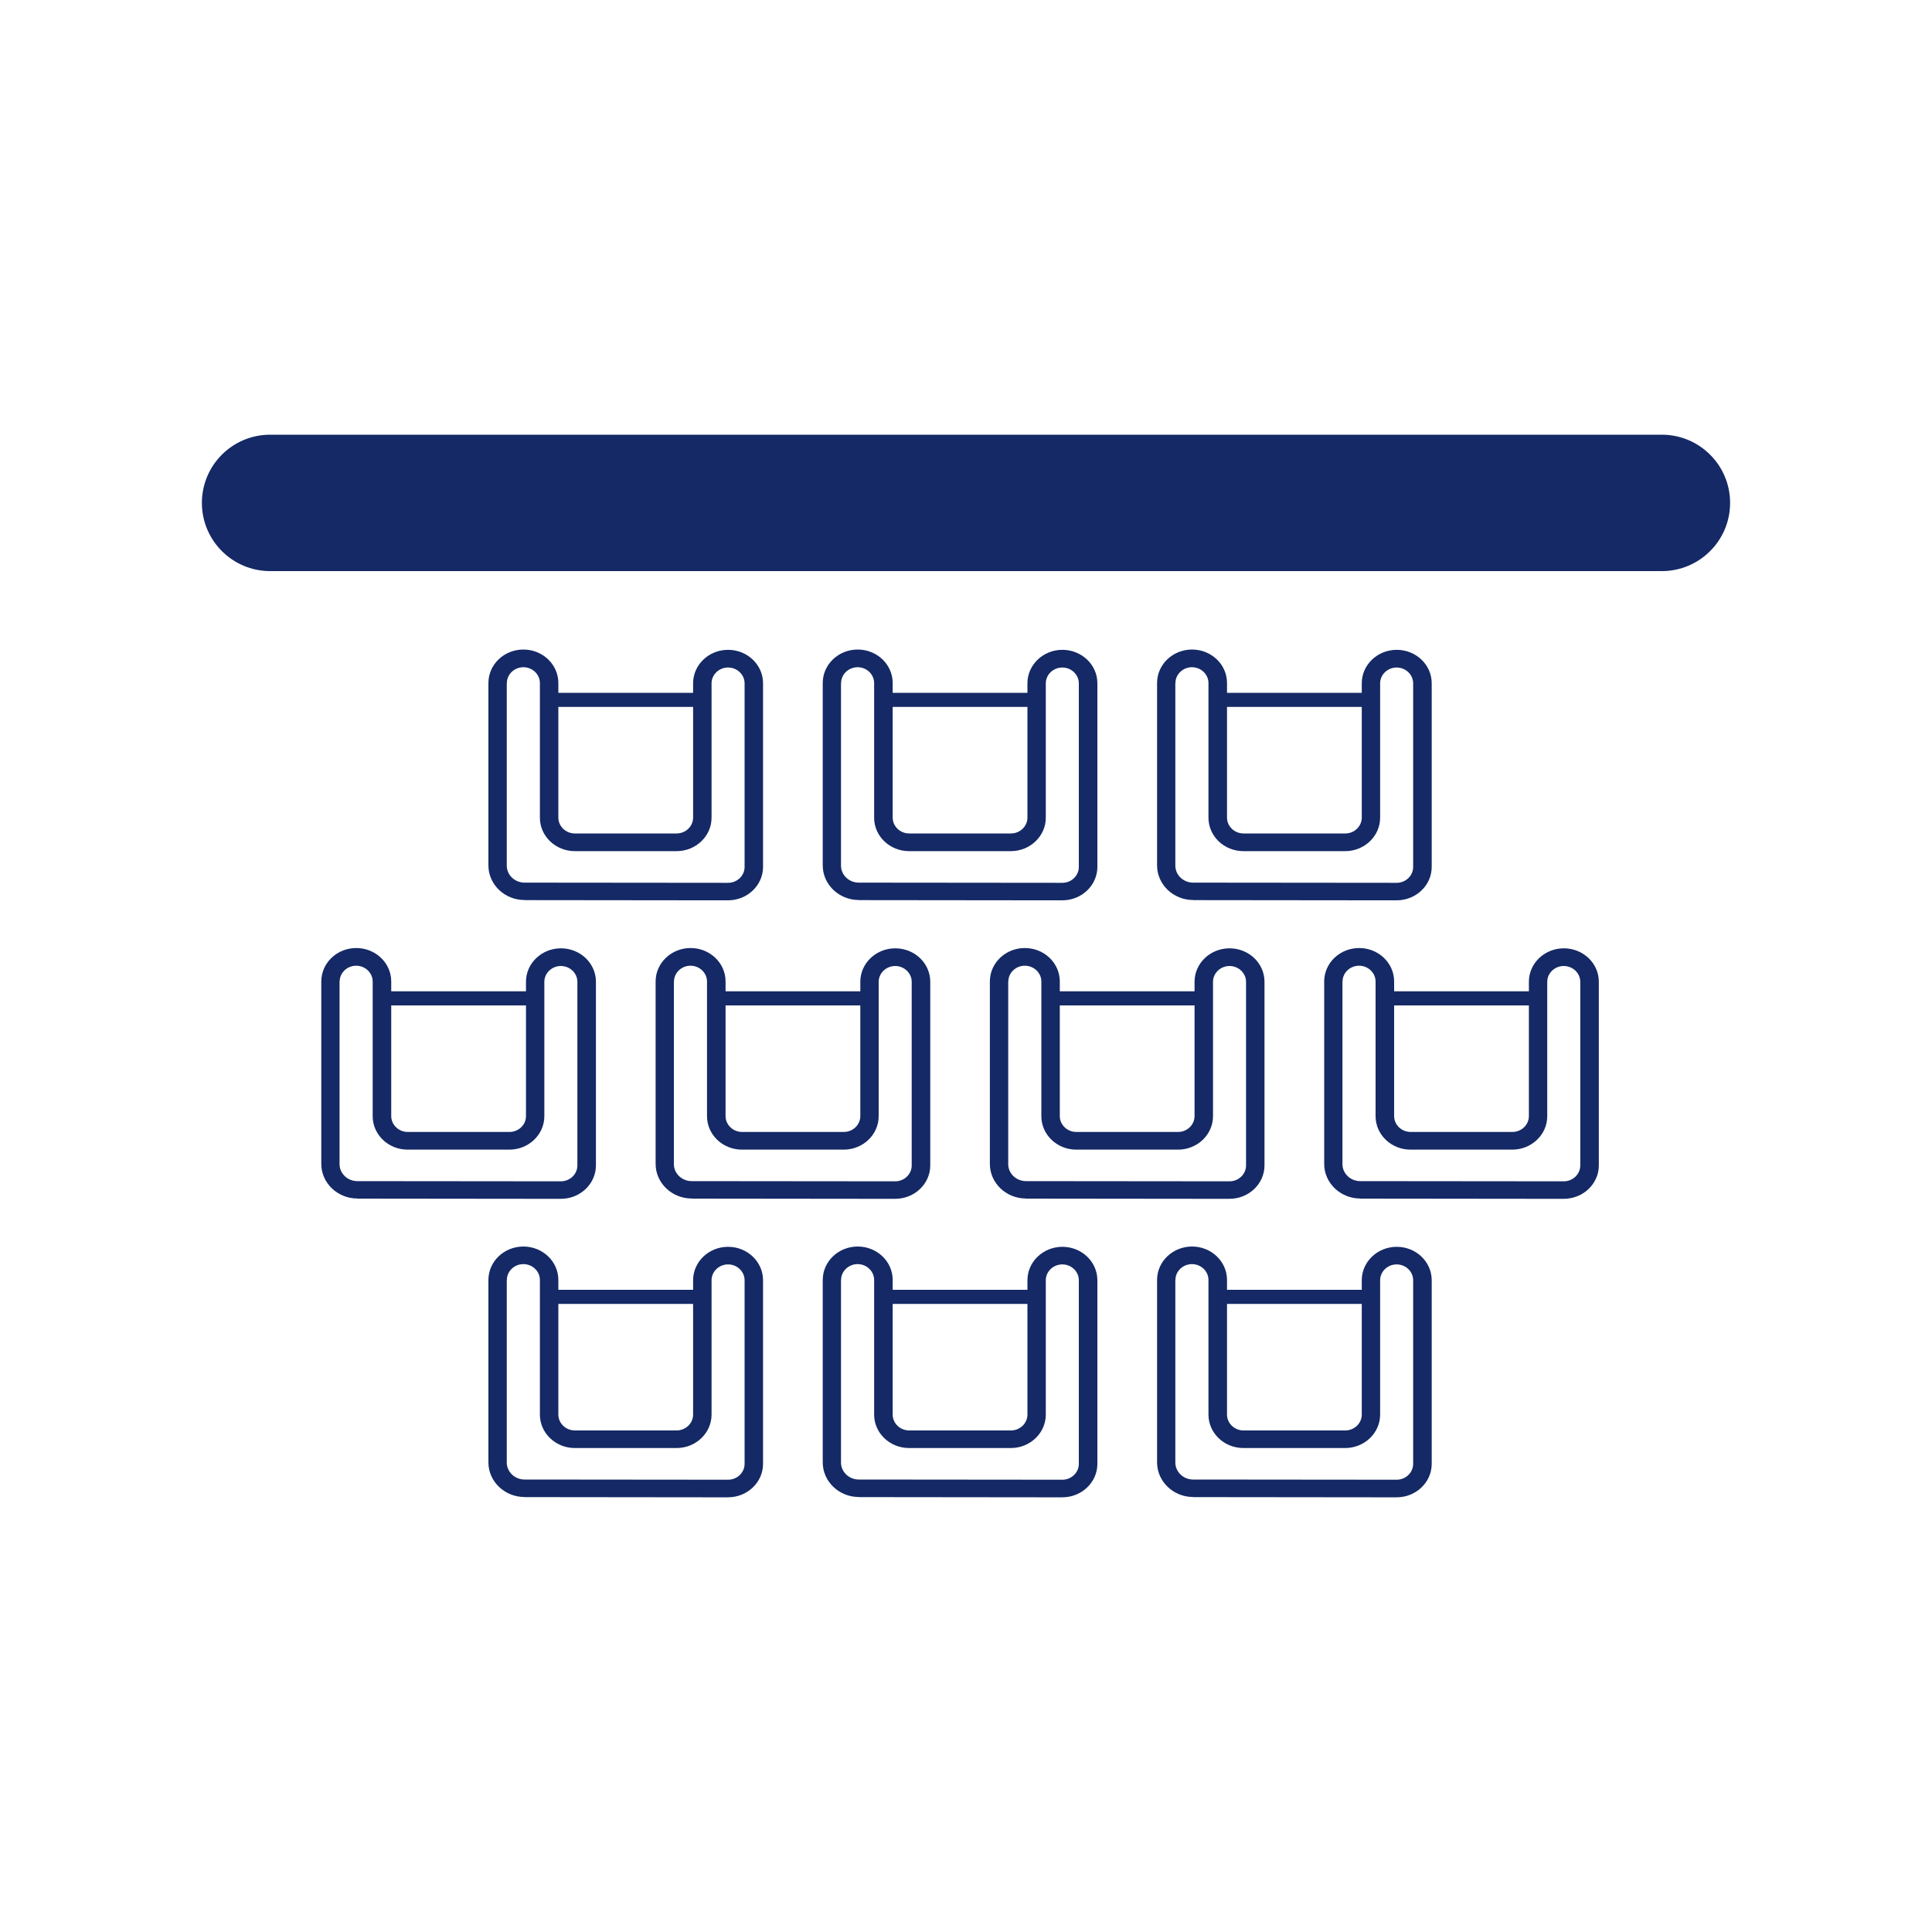
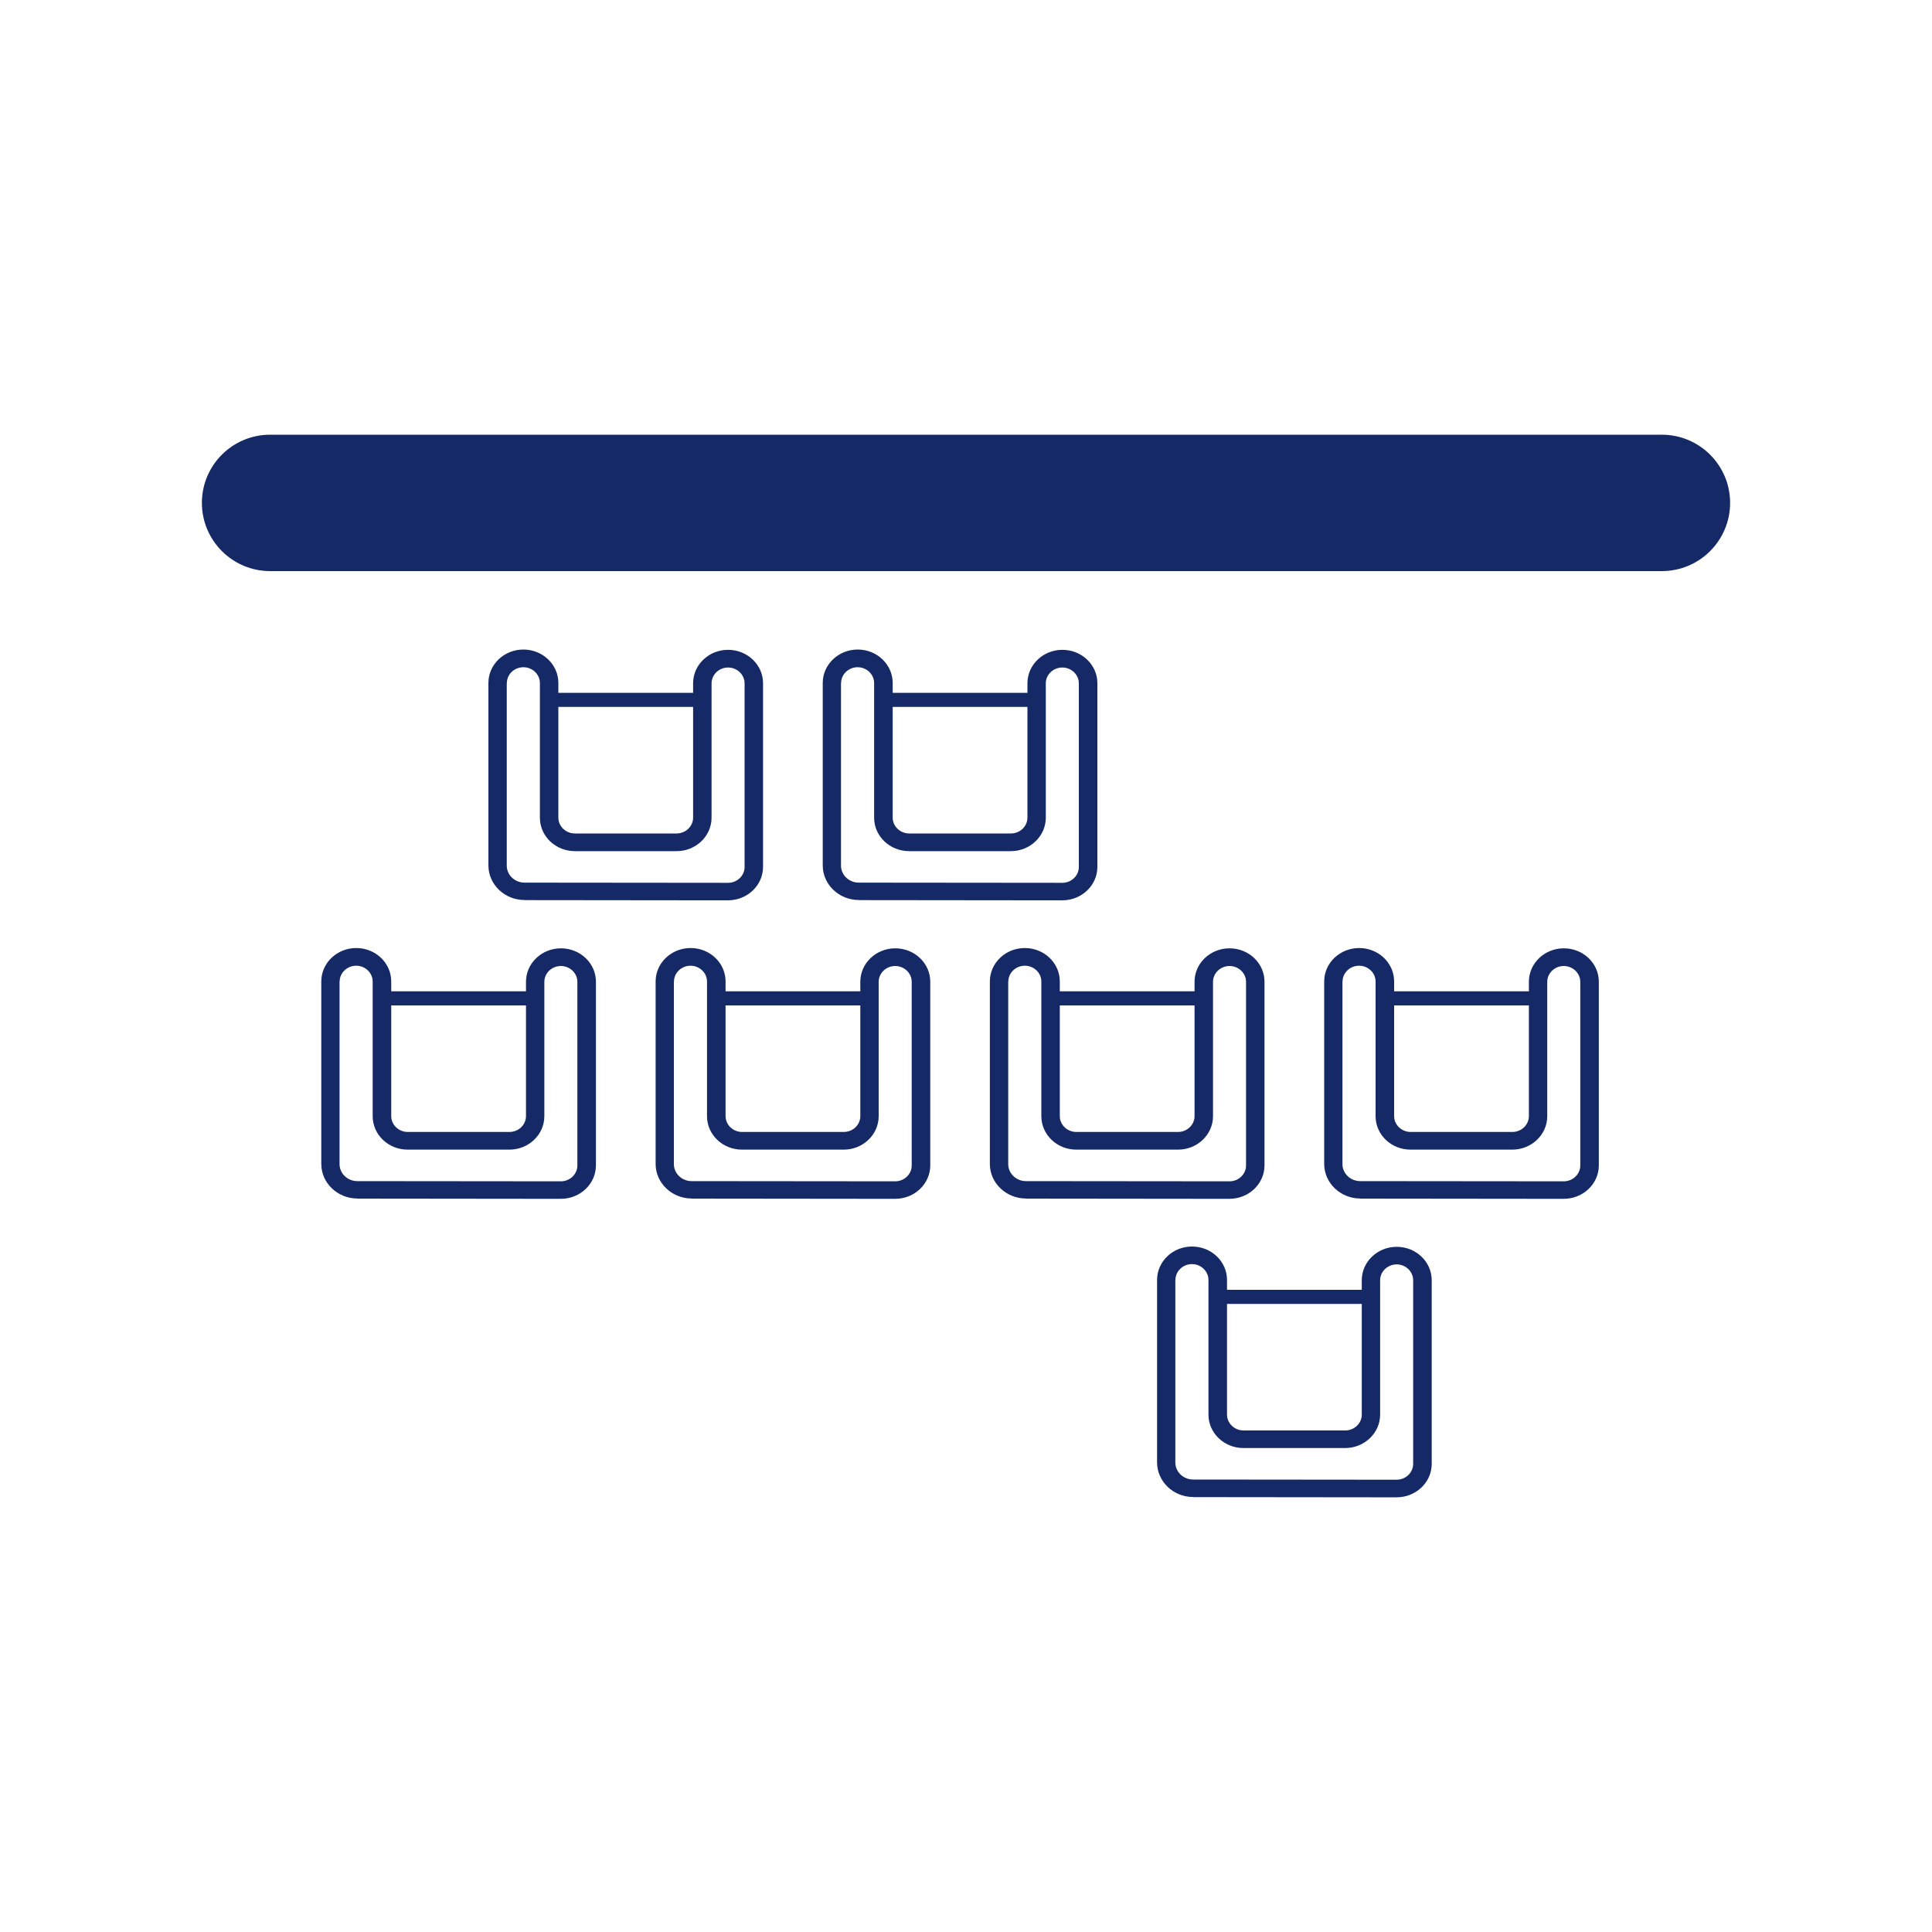
<svg xmlns="http://www.w3.org/2000/svg" id="Layer_1" viewBox="0 0 200 200">
  <defs>
    <style>
      .cls-1 {
        clip-path: url(#clippath-6);
      }

      .cls-2 {
        clip-path: url(#clippath-4);
      }

      .cls-3 {
        fill: none;
      }

      .cls-4 {
        clip-path: url(#clippath-1);
      }

      .cls-5 {
        clip-path: url(#clippath-5);
      }

      .cls-6 {
        fill: #142965;
      }

      .cls-7 {
        clip-path: url(#clippath-3);
      }

      .cls-8 {
        clip-path: url(#clippath-2);
      }

      .cls-9 {
        clip-path: url(#clippath);
      }
    </style>
    <clipPath id="clippath">
      <rect class="cls-3" x="85.17" y="67.25" width="28.43" height="25.96" />
    </clipPath>
    <clipPath id="clippath-1">
      <rect class="cls-3" x="85.17" y="129.04" width="28.43" height="25.96" />
    </clipPath>
    <clipPath id="clippath-2">
      <rect class="cls-3" x="67.87" y="98.15" width="28.43" height="25.96" />
    </clipPath>
    <clipPath id="clippath-3">
      <rect class="cls-3" x="119.78" y="67.25" width="28.43" height="25.96" />
    </clipPath>
    <clipPath id="clippath-4">
      <rect class="cls-3" x="119.78" y="129.04" width="28.43" height="25.96" />
    </clipPath>
    <clipPath id="clippath-5">
      <rect class="cls-3" x="102.47" y="98.15" width="28.43" height="25.96" />
    </clipPath>
    <clipPath id="clippath-6">
      <rect class="cls-3" x="137.08" y="98.15" width="28.43" height="25.96" />
    </clipPath>
  </defs>
  <path class="cls-6" d="M172.03,45H27.97c-3.91,0-7.07,3.16-7.07,7.06h0c0,3.9,3.17,7.06,7.07,7.06h144.06c3.9,0,7.07-3.16,7.07-7.06h0c0-3.9-3.17-7.06-7.07-7.06Z" />
  <g class="cls-9">
    <path class="cls-6" d="M88.91,93.18l18.4.02h2.67c1.99,0,3.62-1.55,3.62-3.46v-19.01c0-1.91-1.62-3.46-3.62-3.46s-3.62,1.55-3.62,3.46v.99h-13.95v-1.02c0-1.91-1.62-3.46-3.62-3.46s-3.62,1.55-3.62,3.46v18.89c0,1.97,1.68,3.58,3.74,3.58ZM106.36,73.18v11.46c0,.9-.77,1.64-1.71,1.64h-10.53c-.94,0-1.71-.74-1.71-1.64v-11.46h13.95ZM87.07,70.71c0-.9.77-1.64,1.71-1.64s1.71.74,1.71,1.64v13.94c0,1.91,1.62,3.46,3.62,3.46h10.53c1.99,0,3.62-1.55,3.62-3.46v-13.91c0-.9.77-1.64,1.71-1.64s1.71.74,1.71,1.64v19.01c0,.9-.77,1.64-1.71,1.64l-21.07-.02c-1.01,0-1.84-.79-1.84-1.76v-18.89Z" />
  </g>
  <g class="cls-4">
-     <path class="cls-6" d="M88.91,154.98l18.4.02h2.67c1.99,0,3.62-1.55,3.62-3.46v-19.01c0-1.91-1.62-3.46-3.62-3.46s-3.62,1.55-3.62,3.46v.99h-13.95v-1.02c0-1.91-1.62-3.46-3.62-3.46s-3.62,1.55-3.62,3.46v18.89c0,1.97,1.68,3.58,3.74,3.58ZM106.36,134.98v11.46c0,.9-.77,1.64-1.71,1.64h-10.53c-.94,0-1.71-.74-1.71-1.64v-11.46h13.95ZM87.07,132.5c0-.9.77-1.64,1.71-1.64s1.71.74,1.71,1.64v13.94c0,1.91,1.62,3.46,3.62,3.46h10.53c1.99,0,3.62-1.55,3.62-3.46v-13.91c0-.9.77-1.64,1.71-1.64s1.71.74,1.71,1.64v19.01c0,.9-.77,1.64-1.71,1.64l-21.07-.02c-1.01,0-1.84-.79-1.84-1.76v-18.89Z" />
-   </g>
+     </g>
  <g class="cls-8">
    <path class="cls-6" d="M71.61,124.08l18.4.02h2.67c1.99,0,3.62-1.55,3.62-3.46v-19.01c0-1.91-1.62-3.46-3.62-3.46s-3.62,1.55-3.62,3.46v.99h-13.95v-1.02c0-1.91-1.62-3.46-3.62-3.46s-3.62,1.55-3.62,3.46v18.89c0,1.97,1.68,3.58,3.74,3.58ZM89.06,104.08v11.46c0,.9-.77,1.64-1.71,1.64h-10.53c-.94,0-1.71-.74-1.71-1.64v-11.46h13.95ZM69.77,101.61c0-.9.77-1.64,1.71-1.64s1.71.74,1.71,1.64v13.94c0,1.91,1.62,3.46,3.62,3.46h10.53c1.99,0,3.62-1.55,3.62-3.46v-13.91c0-.9.77-1.64,1.71-1.64s1.71.74,1.71,1.64v19.01c0,.9-.77,1.64-1.71,1.64l-21.07-.02c-1.01,0-1.84-.79-1.84-1.76v-18.89Z" />
  </g>
  <path class="cls-6" d="M54.3,93.18l18.4.02h2.67c1.99,0,3.62-1.55,3.62-3.46v-19.01c0-1.91-1.62-3.46-3.62-3.46s-3.62,1.55-3.62,3.46v.99h-13.95v-1.02c0-1.91-1.62-3.46-3.62-3.46s-3.62,1.55-3.62,3.46v18.89c0,1.97,1.68,3.58,3.74,3.58ZM71.75,73.18v11.46c0,.9-.77,1.64-1.71,1.64h-10.53c-.94,0-1.71-.74-1.71-1.64v-11.46h13.95ZM52.47,70.71c0-.9.77-1.64,1.71-1.64s1.71.74,1.71,1.64v13.94c0,1.91,1.62,3.46,3.62,3.46h10.53c1.99,0,3.62-1.55,3.62-3.46v-13.91c0-.9.77-1.64,1.71-1.64s1.71.74,1.71,1.64v19.01c0,.9-.77,1.64-1.71,1.64l-21.07-.02c-1.01,0-1.84-.79-1.84-1.76v-18.89Z" />
-   <path class="cls-6" d="M54.3,154.98l18.4.02h2.67c1.99,0,3.62-1.55,3.62-3.46v-19.01c0-1.91-1.62-3.46-3.62-3.46s-3.62,1.55-3.62,3.46v.99h-13.95v-1.02c0-1.91-1.62-3.46-3.62-3.46s-3.62,1.55-3.62,3.46v18.89c0,1.97,1.68,3.58,3.74,3.58ZM71.75,134.98v11.46c0,.9-.77,1.64-1.71,1.64h-10.53c-.94,0-1.71-.74-1.71-1.64v-11.46h13.95ZM52.47,132.5c0-.9.77-1.64,1.71-1.64s1.71.74,1.71,1.64v13.94c0,1.91,1.62,3.46,3.62,3.46h10.53c1.99,0,3.62-1.55,3.62-3.46v-13.91c0-.9.77-1.64,1.71-1.64s1.71.74,1.71,1.64v19.01c0,.9-.77,1.64-1.71,1.64l-21.07-.02c-1.01,0-1.84-.79-1.84-1.76v-18.89Z" />
  <path class="cls-6" d="M37,124.08l18.4.02h2.67c1.99,0,3.62-1.55,3.62-3.46v-19.01c0-1.91-1.62-3.46-3.62-3.46s-3.62,1.55-3.62,3.46v.99h-13.95v-1.02c0-1.91-1.62-3.46-3.62-3.46s-3.62,1.55-3.62,3.46v18.89c0,1.97,1.68,3.58,3.74,3.58ZM54.45,104.08v11.46c0,.9-.77,1.64-1.71,1.64h-10.53c-.94,0-1.71-.74-1.71-1.64v-11.46h13.95ZM35.16,101.61c0-.9.77-1.64,1.71-1.64s1.71.74,1.71,1.64v13.94c0,1.91,1.62,3.46,3.62,3.46h10.53c1.99,0,3.62-1.55,3.62-3.46v-13.91c0-.9.77-1.64,1.71-1.64s1.71.74,1.71,1.64v19.01c0,.9-.77,1.64-1.71,1.64l-21.07-.02c-1.01,0-1.84-.79-1.84-1.76v-18.89Z" />
  <g class="cls-7">
-     <path class="cls-6" d="M123.52,93.18l18.4.02h2.67c1.99,0,3.62-1.55,3.62-3.46v-19.01c0-1.91-1.62-3.46-3.62-3.46s-3.62,1.55-3.62,3.46v.99h-13.95v-1.02c0-1.91-1.62-3.46-3.62-3.46s-3.62,1.55-3.62,3.46v18.89c0,1.97,1.68,3.58,3.74,3.58ZM140.97,73.18v11.46c0,.9-.77,1.64-1.71,1.64h-10.53c-.94,0-1.71-.74-1.71-1.64v-11.46h13.95ZM121.68,70.71c0-.9.77-1.64,1.71-1.64s1.71.74,1.71,1.64v13.94c0,1.91,1.62,3.46,3.62,3.46h10.53c1.99,0,3.62-1.55,3.62-3.46v-13.91c0-.9.77-1.64,1.71-1.64s1.71.74,1.71,1.64v19.01c0,.9-.77,1.64-1.71,1.64l-21.07-.02c-1.01,0-1.84-.79-1.84-1.76v-18.89Z" />
-   </g>
+     </g>
  <g class="cls-2">
    <path class="cls-6" d="M123.52,154.98l18.4.02h2.67c1.99,0,3.62-1.55,3.62-3.46v-19.01c0-1.91-1.62-3.46-3.62-3.46s-3.62,1.55-3.62,3.46v.99h-13.95v-1.02c0-1.91-1.62-3.46-3.62-3.46s-3.62,1.55-3.62,3.46v18.89c0,1.97,1.68,3.58,3.74,3.58ZM140.97,134.98v11.46c0,.9-.77,1.64-1.71,1.64h-10.53c-.94,0-1.71-.74-1.71-1.64v-11.46h13.95ZM121.68,132.5c0-.9.77-1.64,1.71-1.64s1.71.74,1.71,1.64v13.94c0,1.91,1.62,3.46,3.62,3.46h10.53c1.99,0,3.62-1.55,3.62-3.46v-13.91c0-.9.77-1.64,1.71-1.64s1.71.74,1.71,1.64v19.01c0,.9-.77,1.64-1.71,1.64l-21.07-.02c-1.01,0-1.84-.79-1.84-1.76v-18.89Z" />
  </g>
  <g class="cls-5">
    <path class="cls-6" d="M106.21,124.08l18.4.02h2.67c1.99,0,3.62-1.55,3.62-3.46v-19.01c0-1.91-1.62-3.46-3.62-3.46s-3.62,1.55-3.62,3.46v.99h-13.95v-1.02c0-1.91-1.62-3.46-3.62-3.46s-3.62,1.55-3.62,3.46v18.89c0,1.97,1.68,3.58,3.74,3.58ZM123.66,104.08v11.46c0,.9-.77,1.64-1.71,1.64h-10.53c-.94,0-1.71-.74-1.71-1.64v-11.46h13.95ZM104.38,101.61c0-.9.77-1.64,1.71-1.64s1.71.74,1.71,1.64v13.94c0,1.91,1.62,3.46,3.62,3.46h10.53c1.99,0,3.62-1.55,3.62-3.46v-13.91c0-.9.77-1.64,1.71-1.64s1.71.74,1.71,1.64v19.01c0,.9-.77,1.64-1.71,1.64l-21.07-.02c-1.01,0-1.84-.79-1.84-1.76v-18.89Z" />
  </g>
  <g class="cls-1">
    <path class="cls-6" d="M140.82,124.08l18.4.02h2.67c1.99,0,3.62-1.55,3.62-3.46v-19.01c0-1.91-1.62-3.46-3.62-3.46s-3.62,1.55-3.62,3.46v.99h-13.95v-1.02c0-1.91-1.62-3.46-3.62-3.46s-3.62,1.55-3.62,3.46v18.89c0,1.97,1.68,3.58,3.74,3.58ZM158.27,104.08v11.46c0,.9-.77,1.64-1.71,1.64h-10.53c-.94,0-1.71-.74-1.71-1.64v-11.46h13.95ZM138.98,101.61c0-.9.77-1.64,1.71-1.64s1.71.74,1.71,1.64v13.94c0,1.91,1.62,3.46,3.62,3.46h10.53c1.99,0,3.62-1.55,3.62-3.46v-13.91c0-.9.77-1.64,1.71-1.64s1.71.74,1.71,1.64v19.01c0,.9-.77,1.64-1.71,1.64l-21.07-.02c-1.01,0-1.84-.79-1.84-1.76v-18.89Z" />
  </g>
</svg>